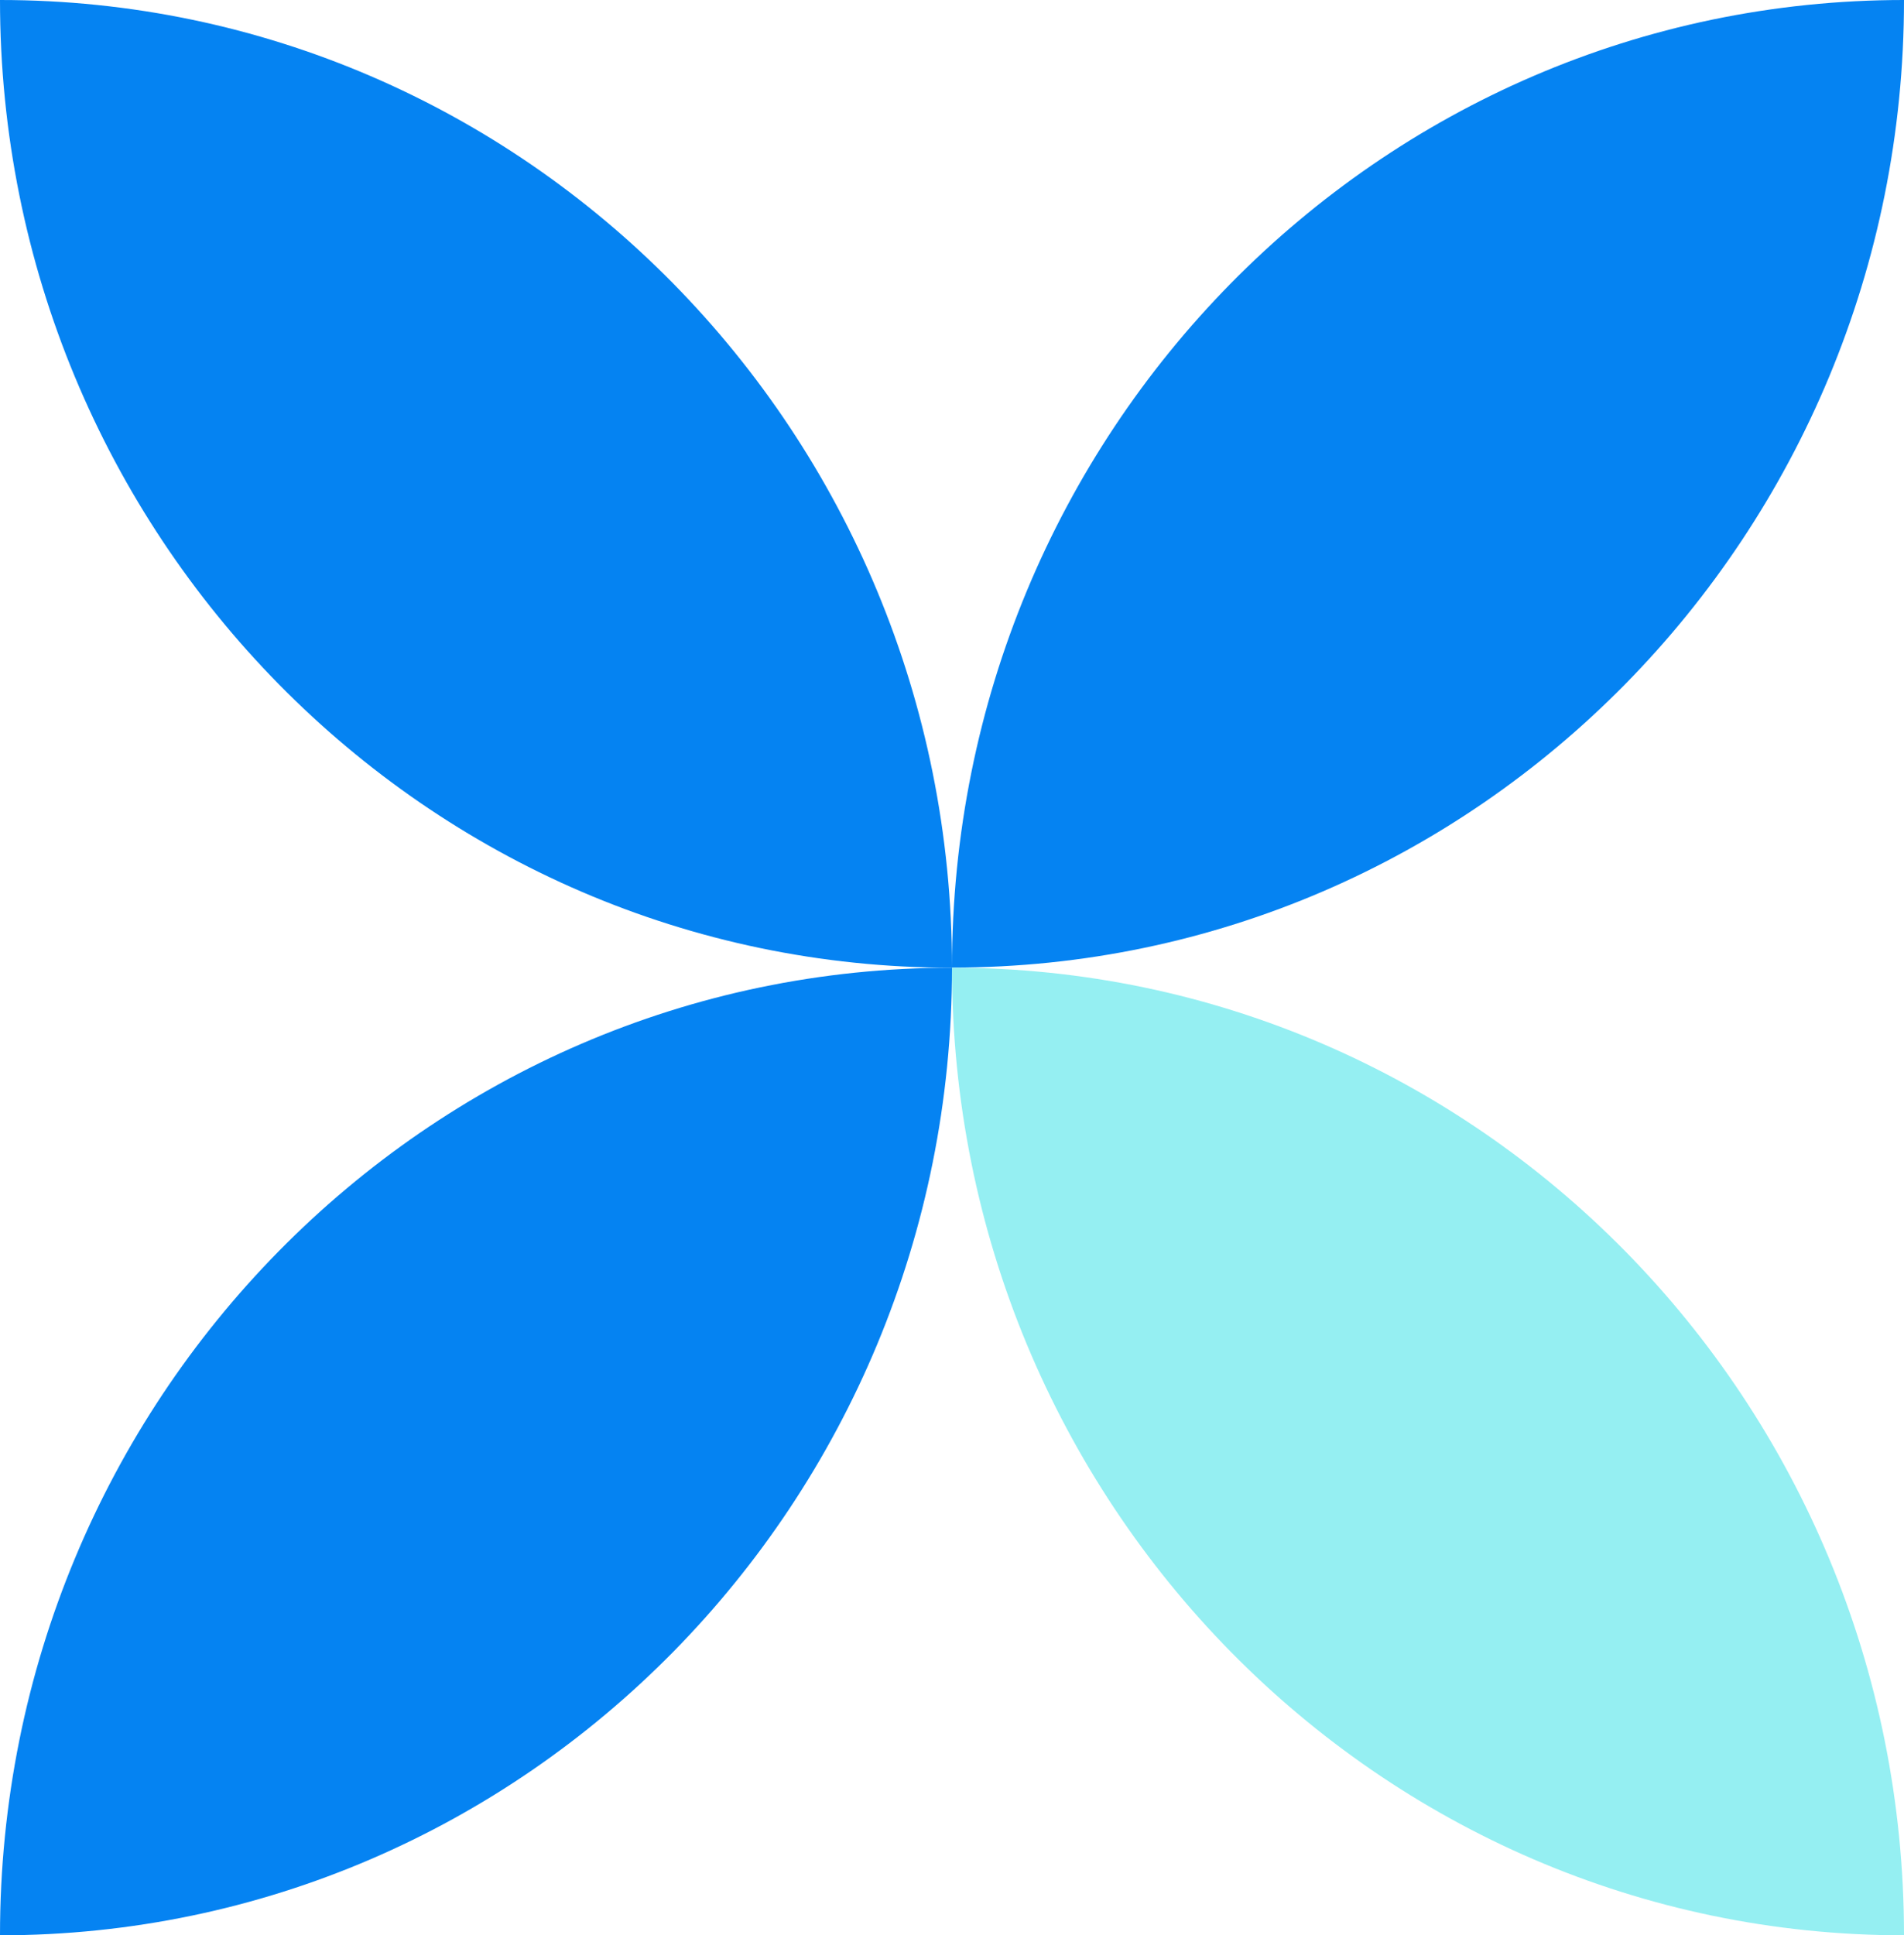
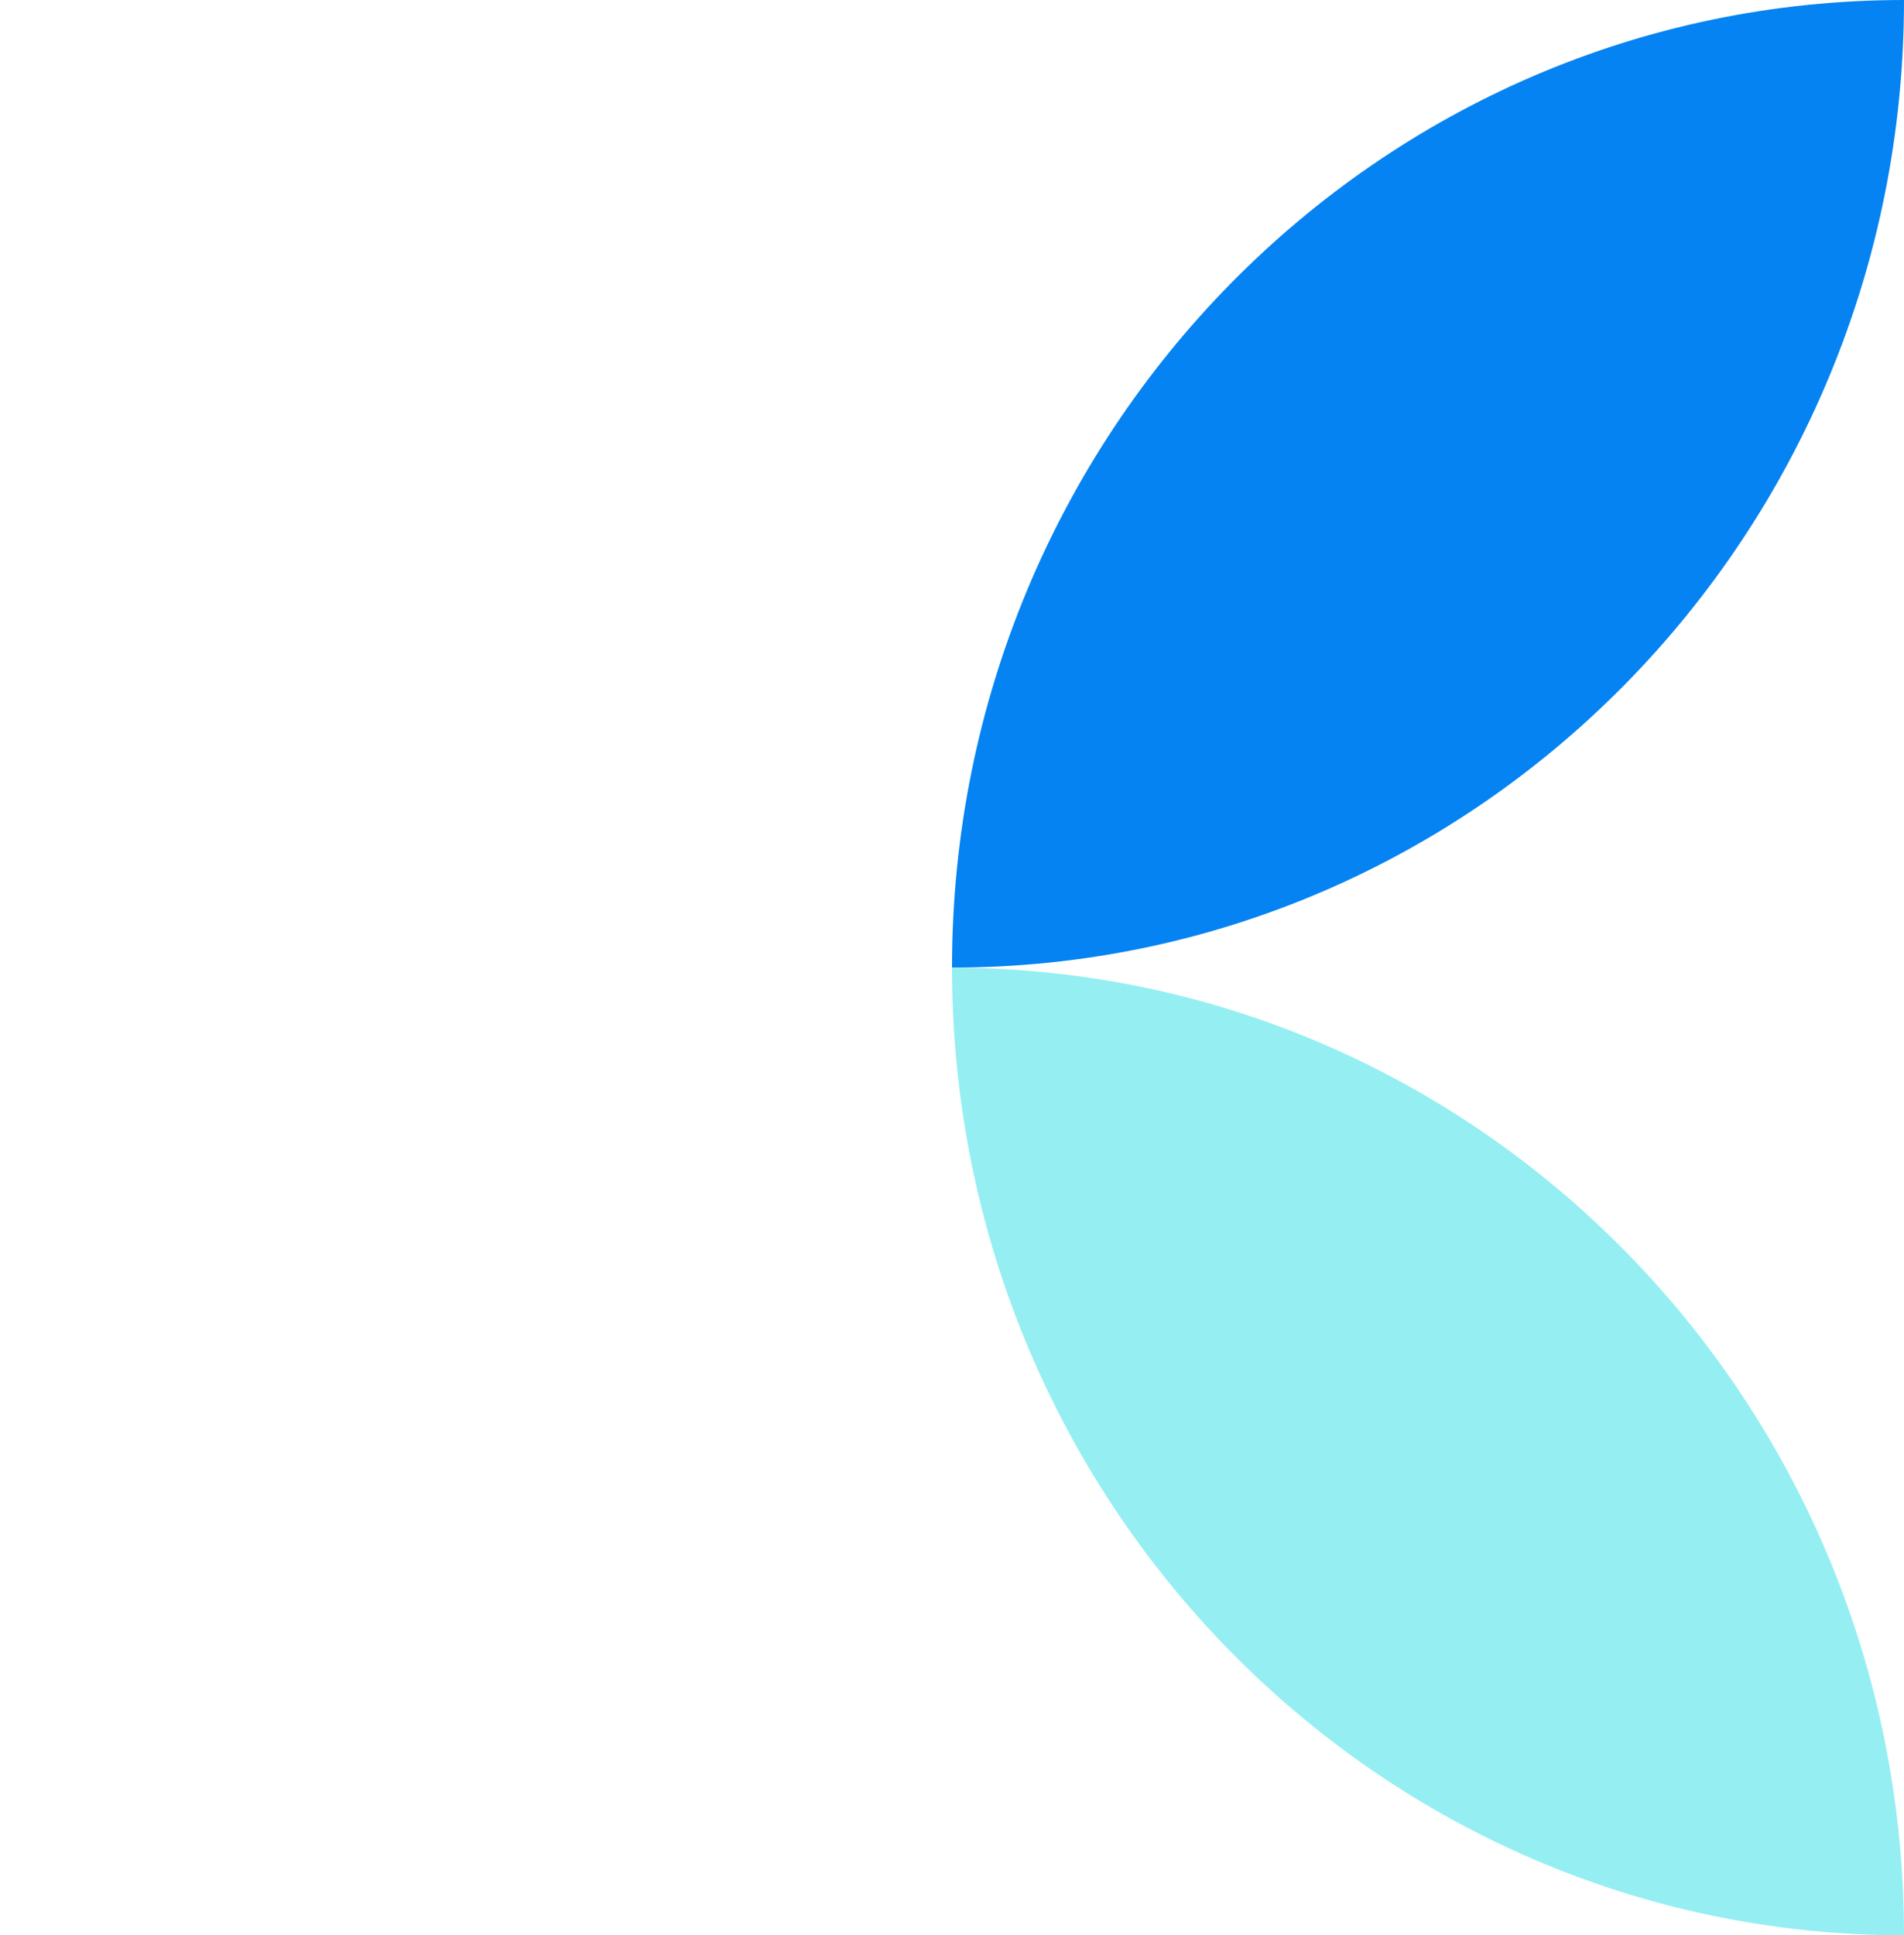
<svg xmlns="http://www.w3.org/2000/svg" id="Layer_2" viewBox="0 0 137.98 140.21">
  <defs>
    <style>.cls-1{fill:#95eff2;}.cls-2{fill:#0583f2;}</style>
  </defs>
  <g id="_Ñëîé_5">
    <g>
-       <path class="cls-2" d="M0,0h0C0,38.72,30.89,70.11,68.99,70.11h0C68.99,31.39,38.1,0,0,0Z" />
      <path class="cls-2" d="M137.98,0c-38.1,0-68.99,31.38-68.99,70.1h0C107.1,70.1,137.98,38.71,137.98,0h0s0,0,0,0Z" />
      <path class="cls-1" d="M68.99,70.11h0c0,38.71,30.89,70.1,68.99,70.1h0c0-38.71-30.89-70.1-68.99-70.1Z" />
-       <path class="cls-2" d="M0,140.21H0c38.1,0,68.99-31.38,68.99-70.1h0c-38.1,0-68.99,31.38-68.99,70.1Z" />
    </g>
  </g>
</svg>